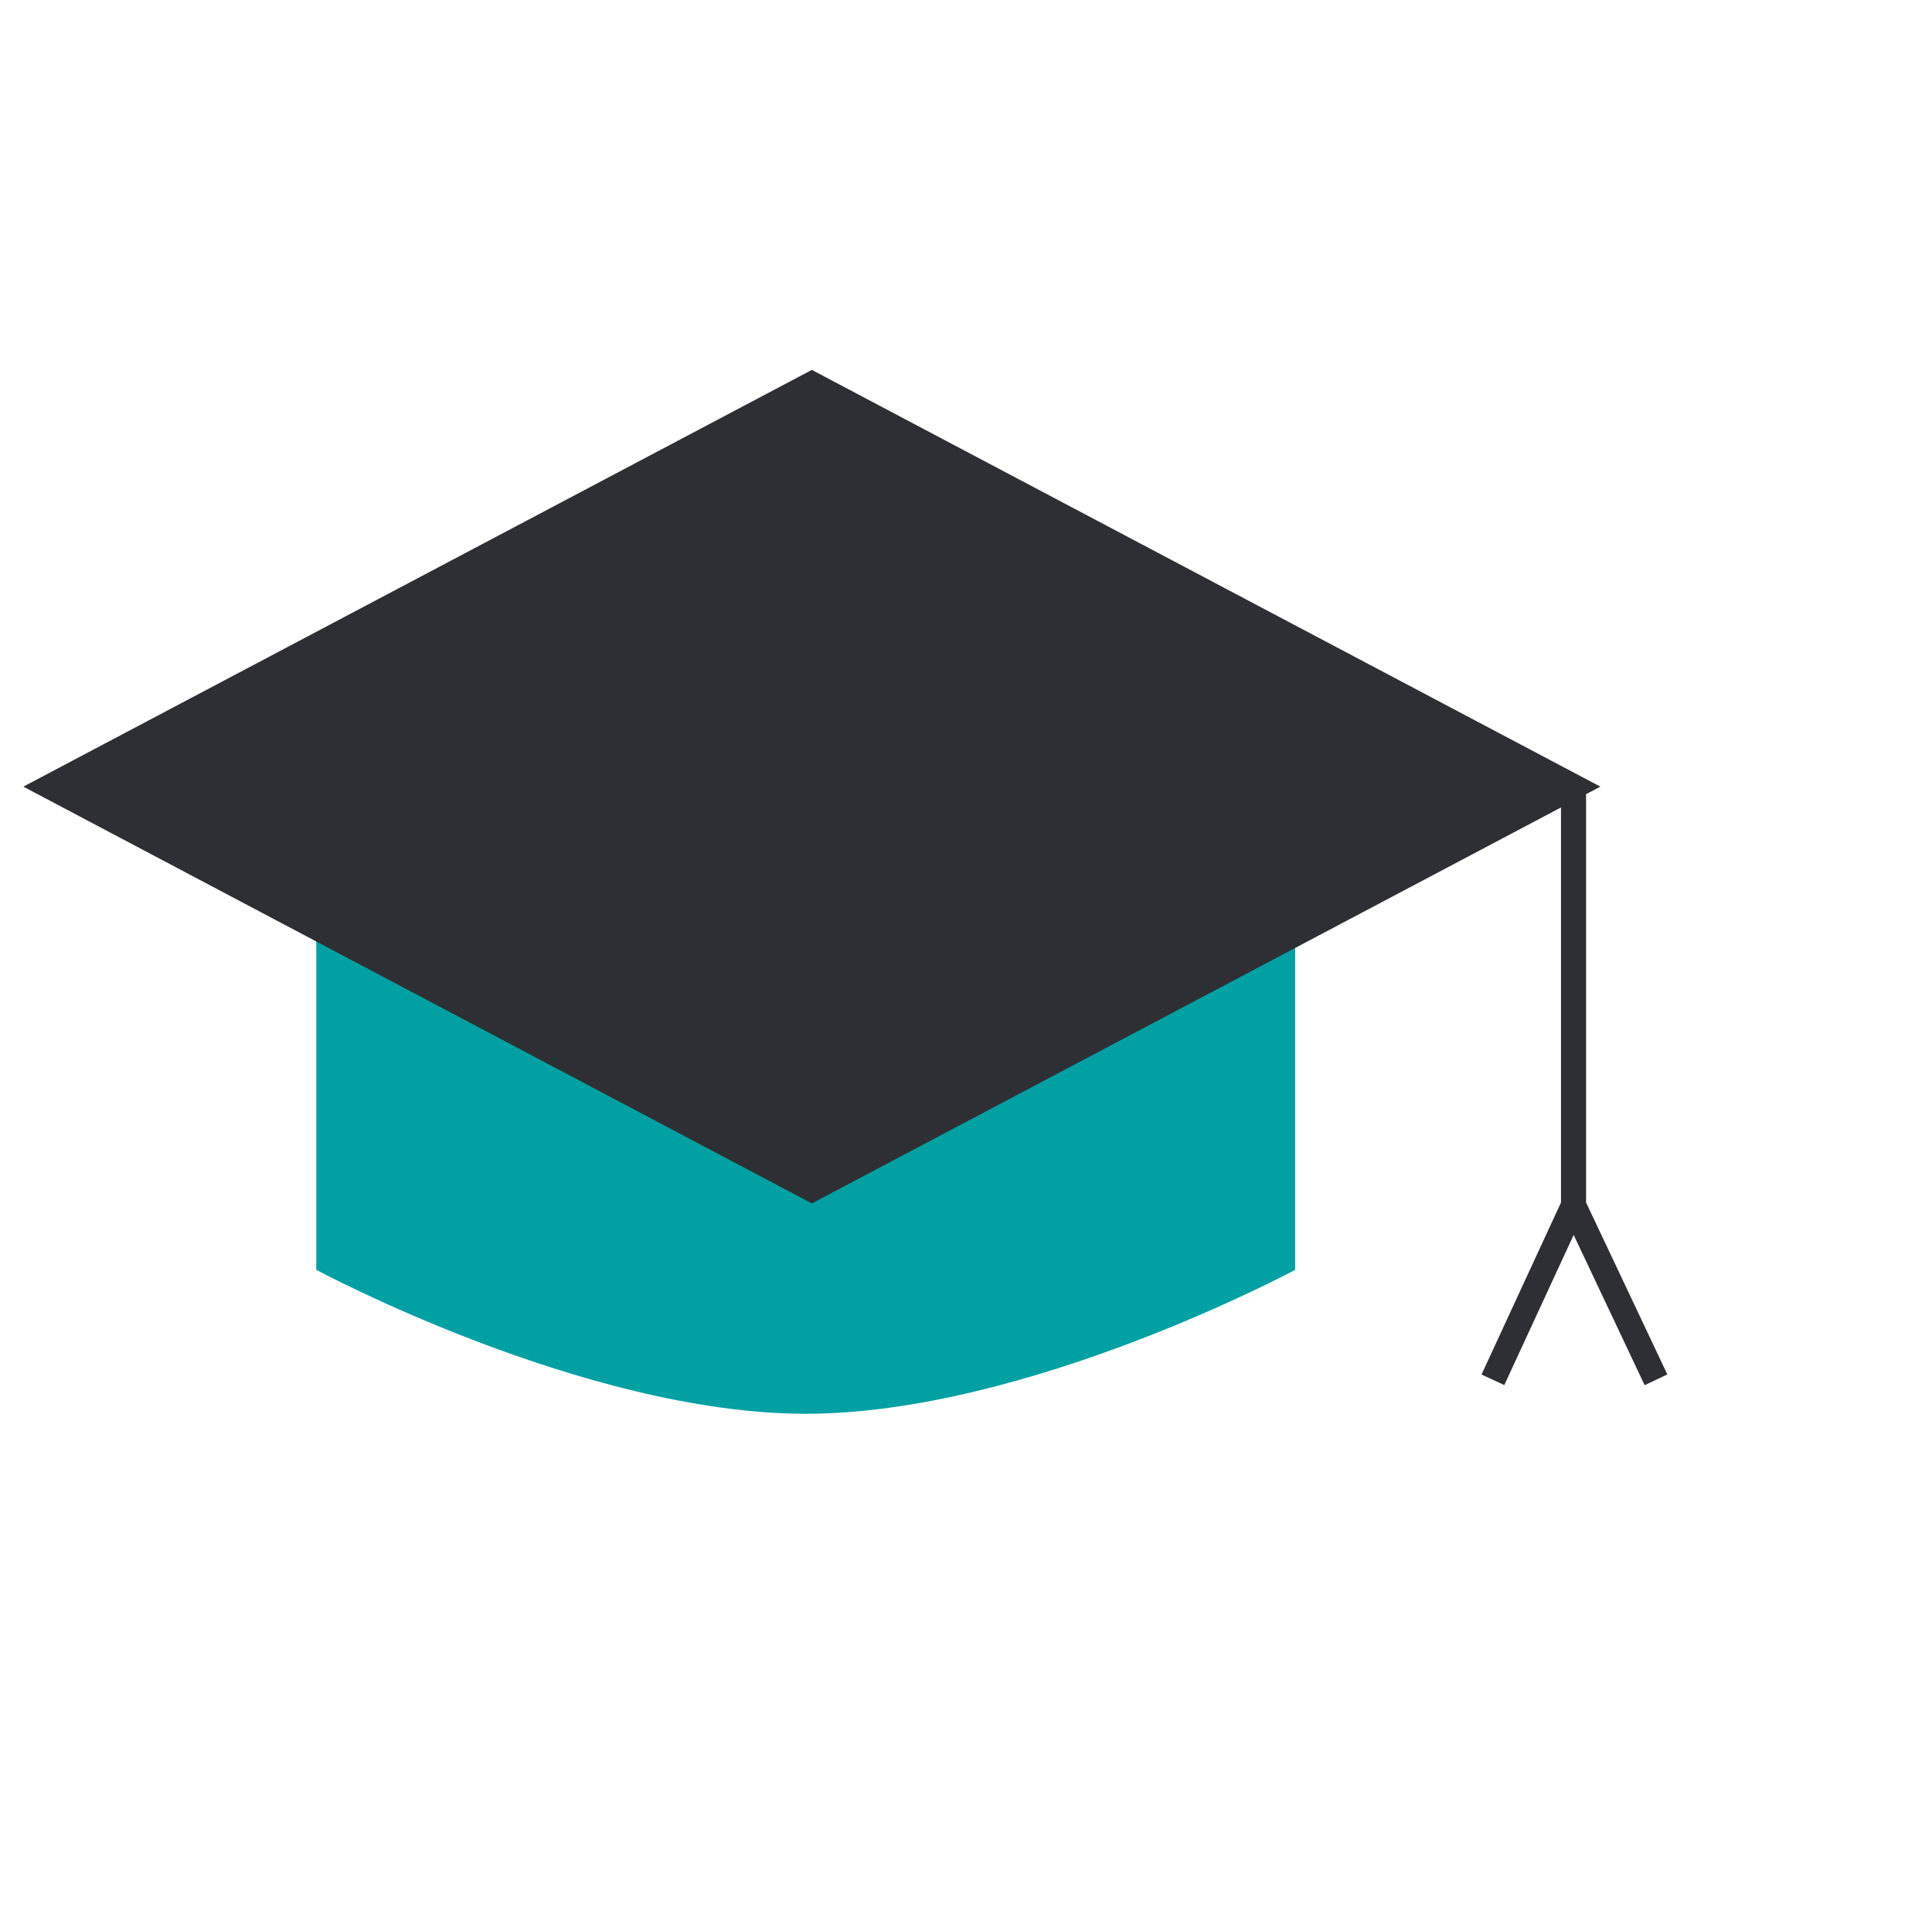
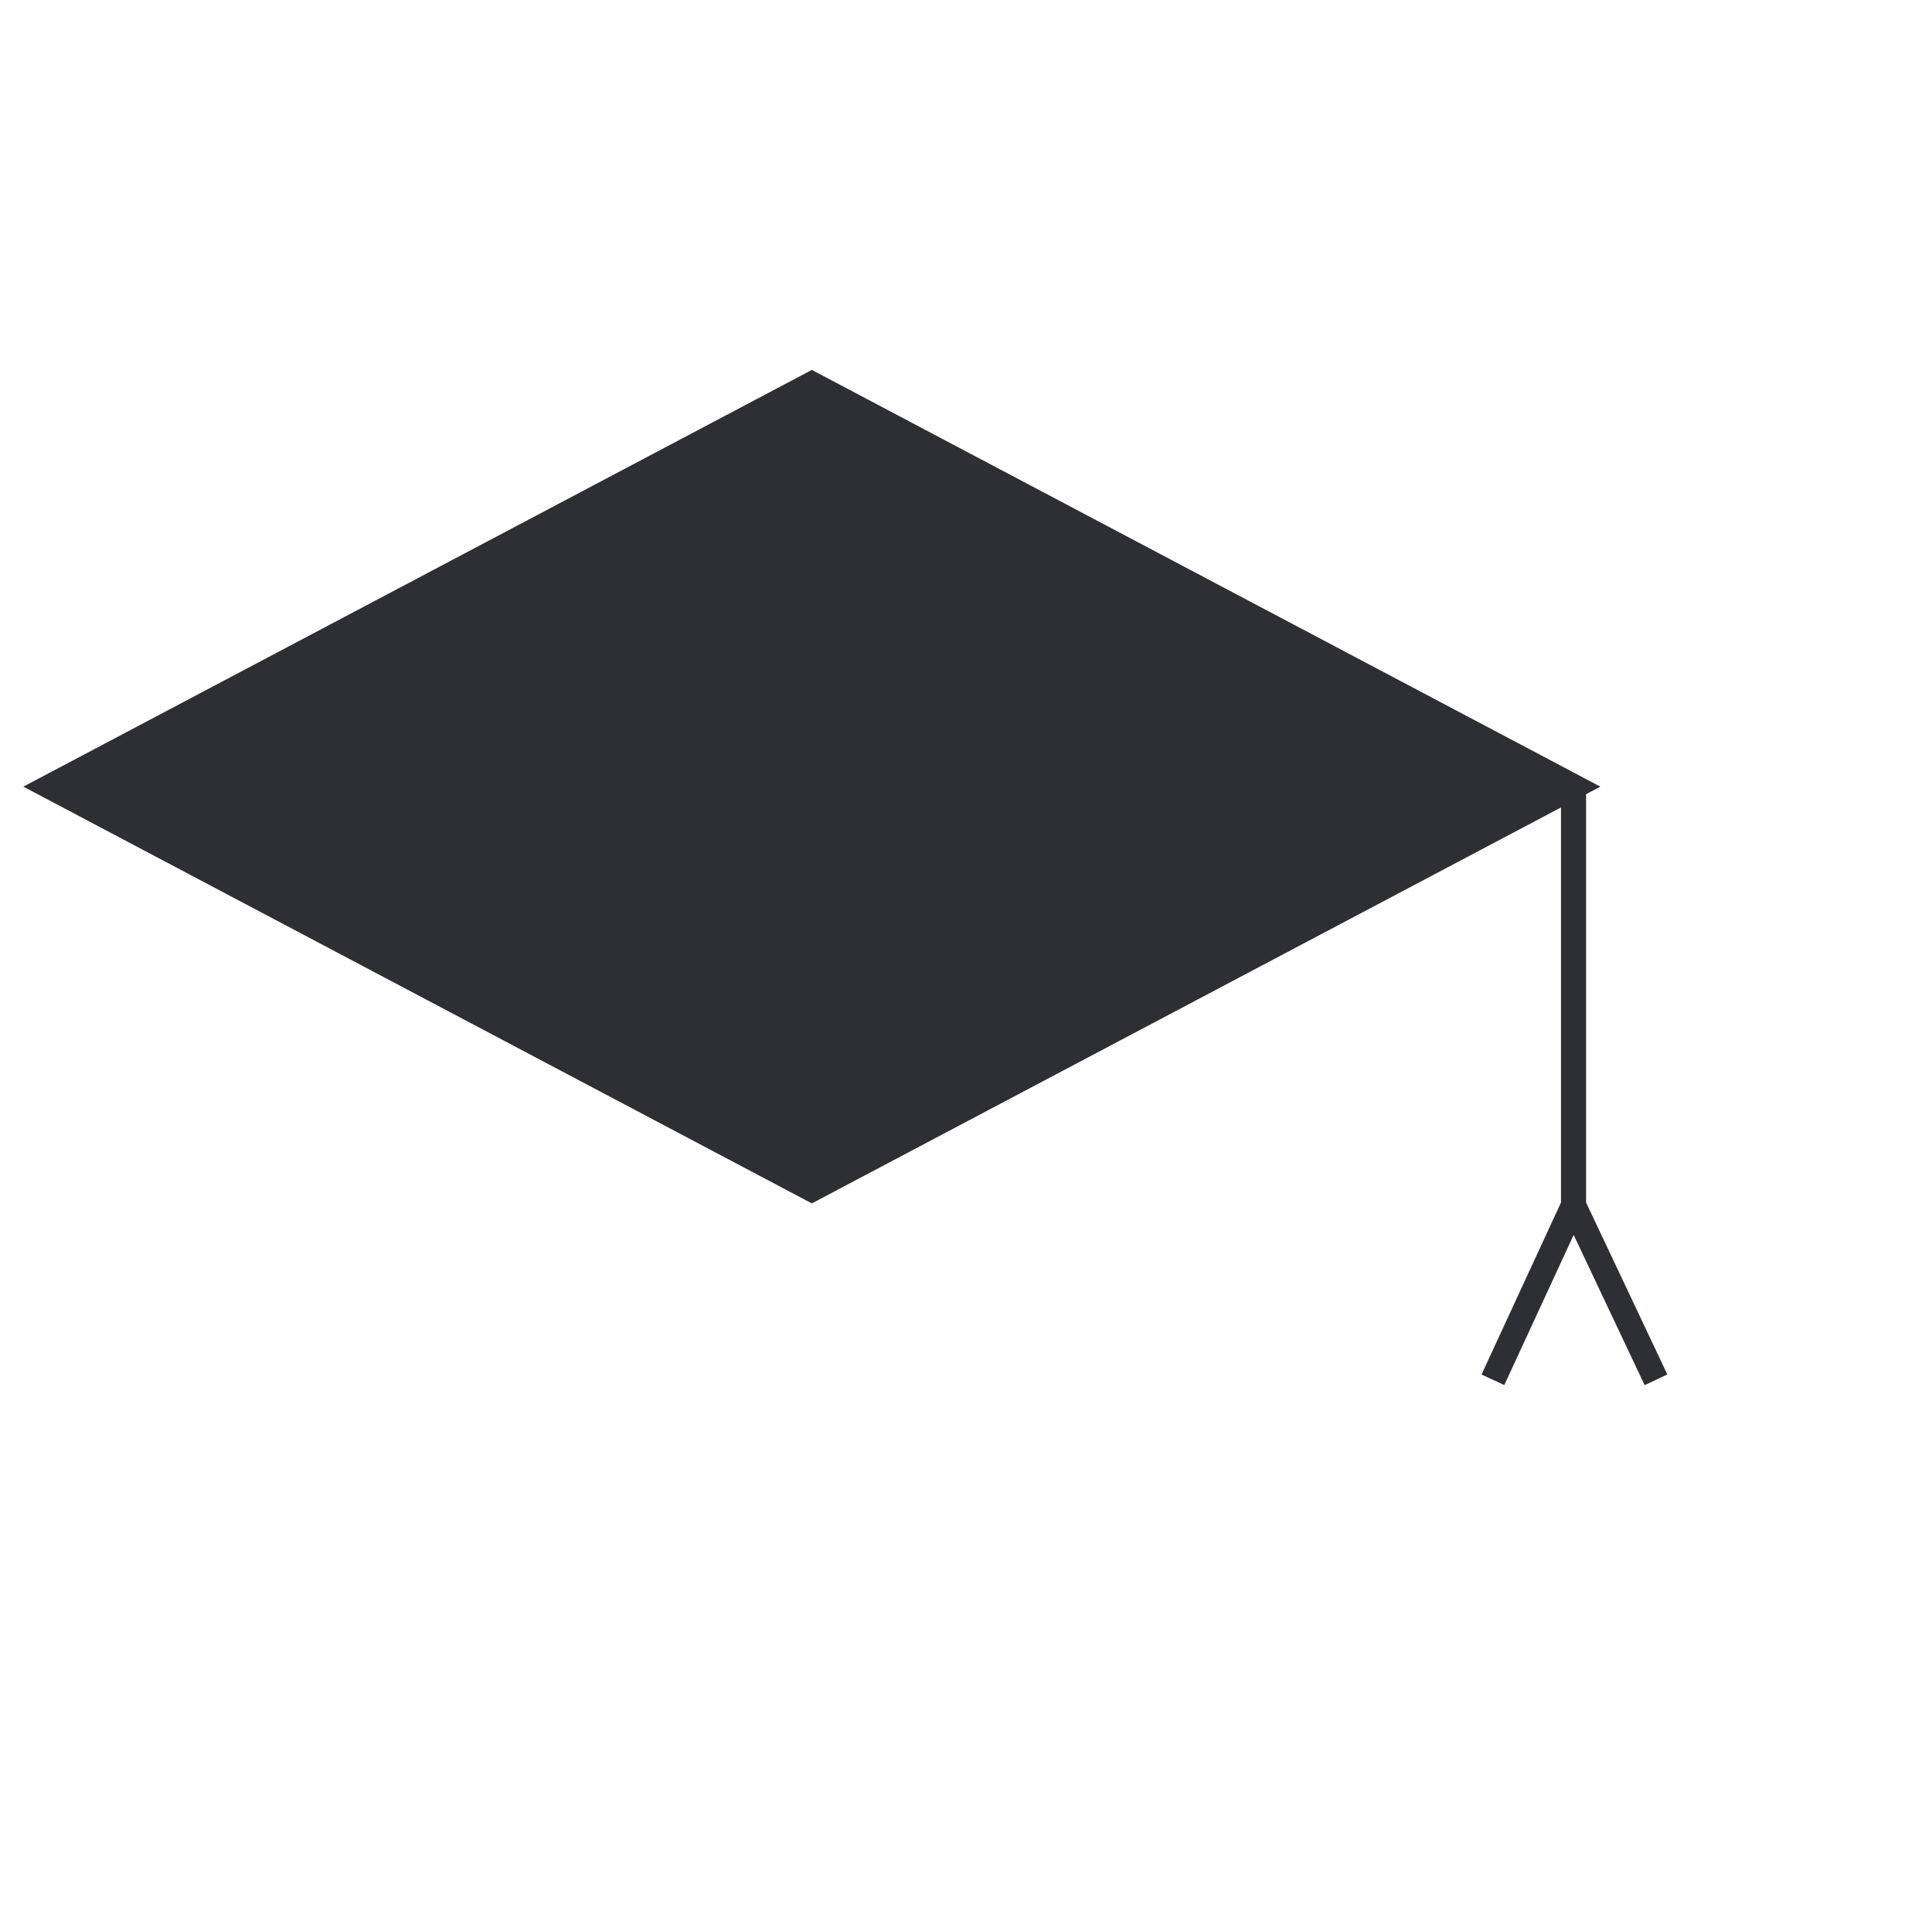
<svg xmlns="http://www.w3.org/2000/svg" width="77" height="76" viewBox="0 0 77 76" fill="none">
-   <path d="M12.606 34.554H51.618V50.617C51.618 50.617 40.95 56.354 32.112 56.354C23.275 56.354 12.606 50.617 12.606 50.617V34.554Z" fill="#00A0A3" />
  <path d="M32.356 15.31L62.713 31.356L32.356 47.403L2 31.356L32.356 15.31Z" fill="#2E2F34" />
-   <path d="M62.713 31.356L32.356 15.31L2 31.356L32.356 47.403L62.713 31.356ZM62.713 31.356L62.713 48.044M62.713 48.044L59.5 55M62.713 48.044L66 55" stroke="#2E2F34" />
+   <path d="M62.713 31.356L32.356 15.31L2 31.356L32.356 47.403ZM62.713 31.356L62.713 48.044M62.713 48.044L59.5 55M62.713 48.044L66 55" stroke="#2E2F34" />
</svg>